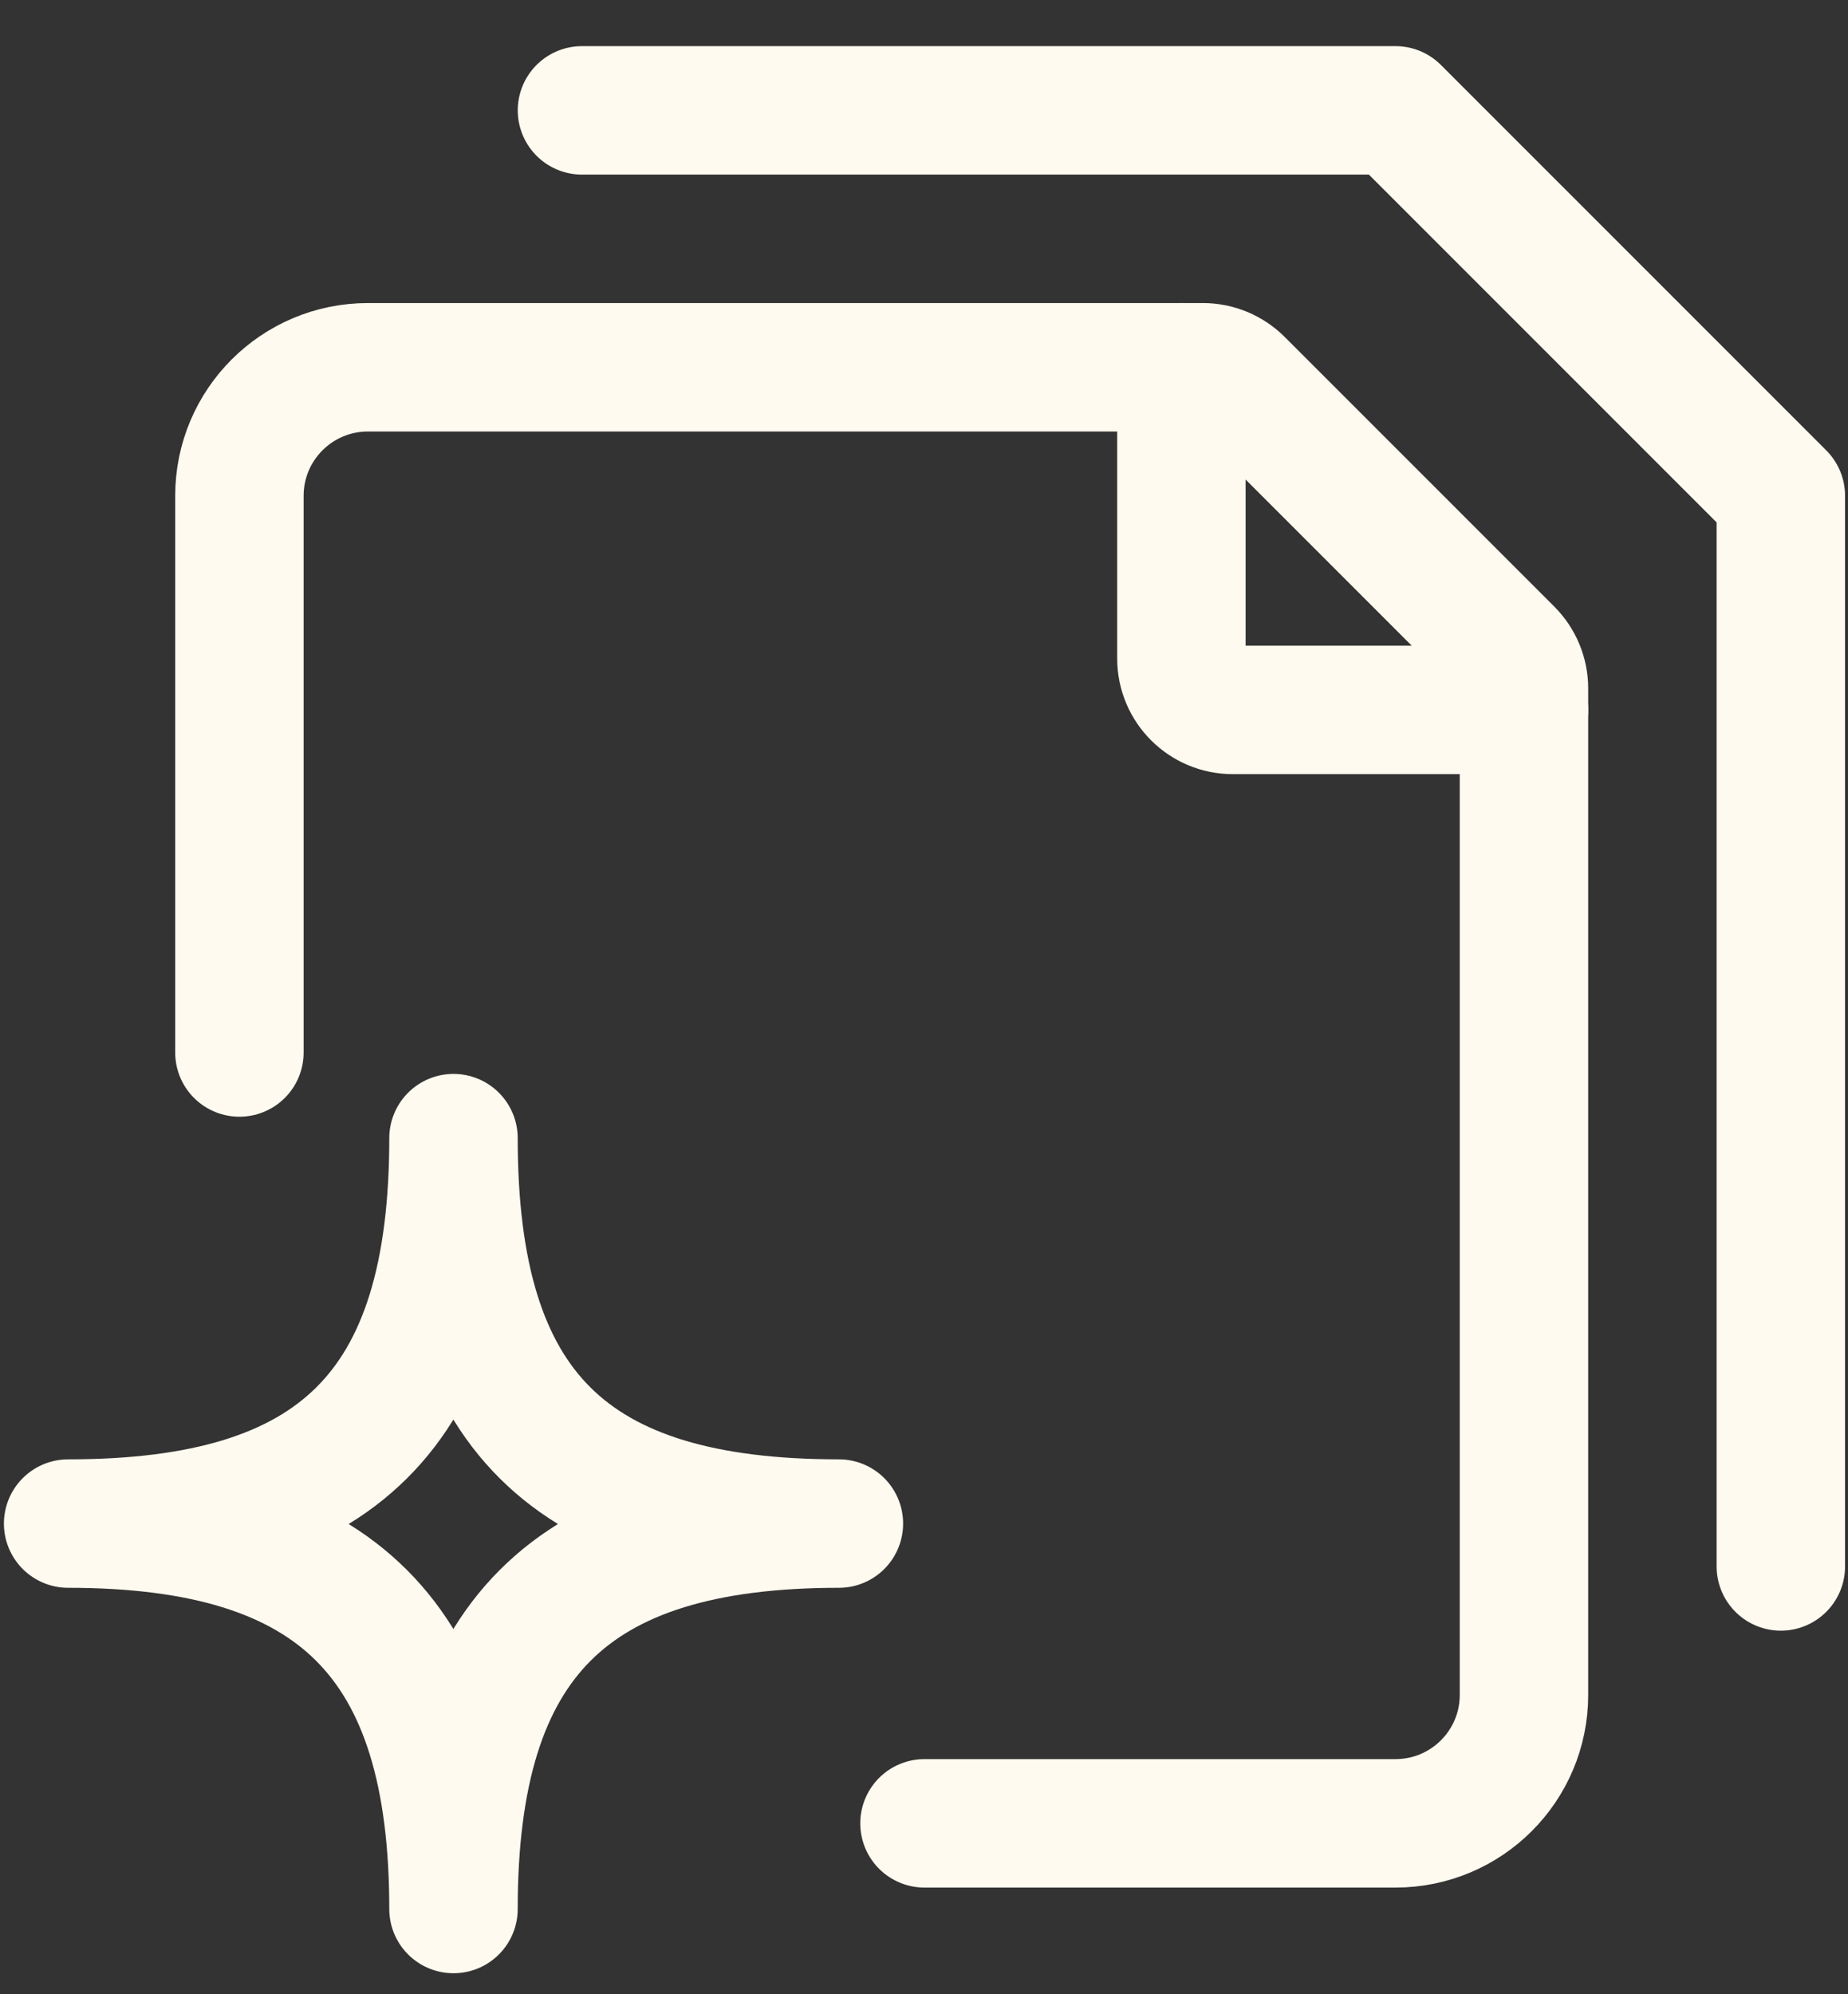
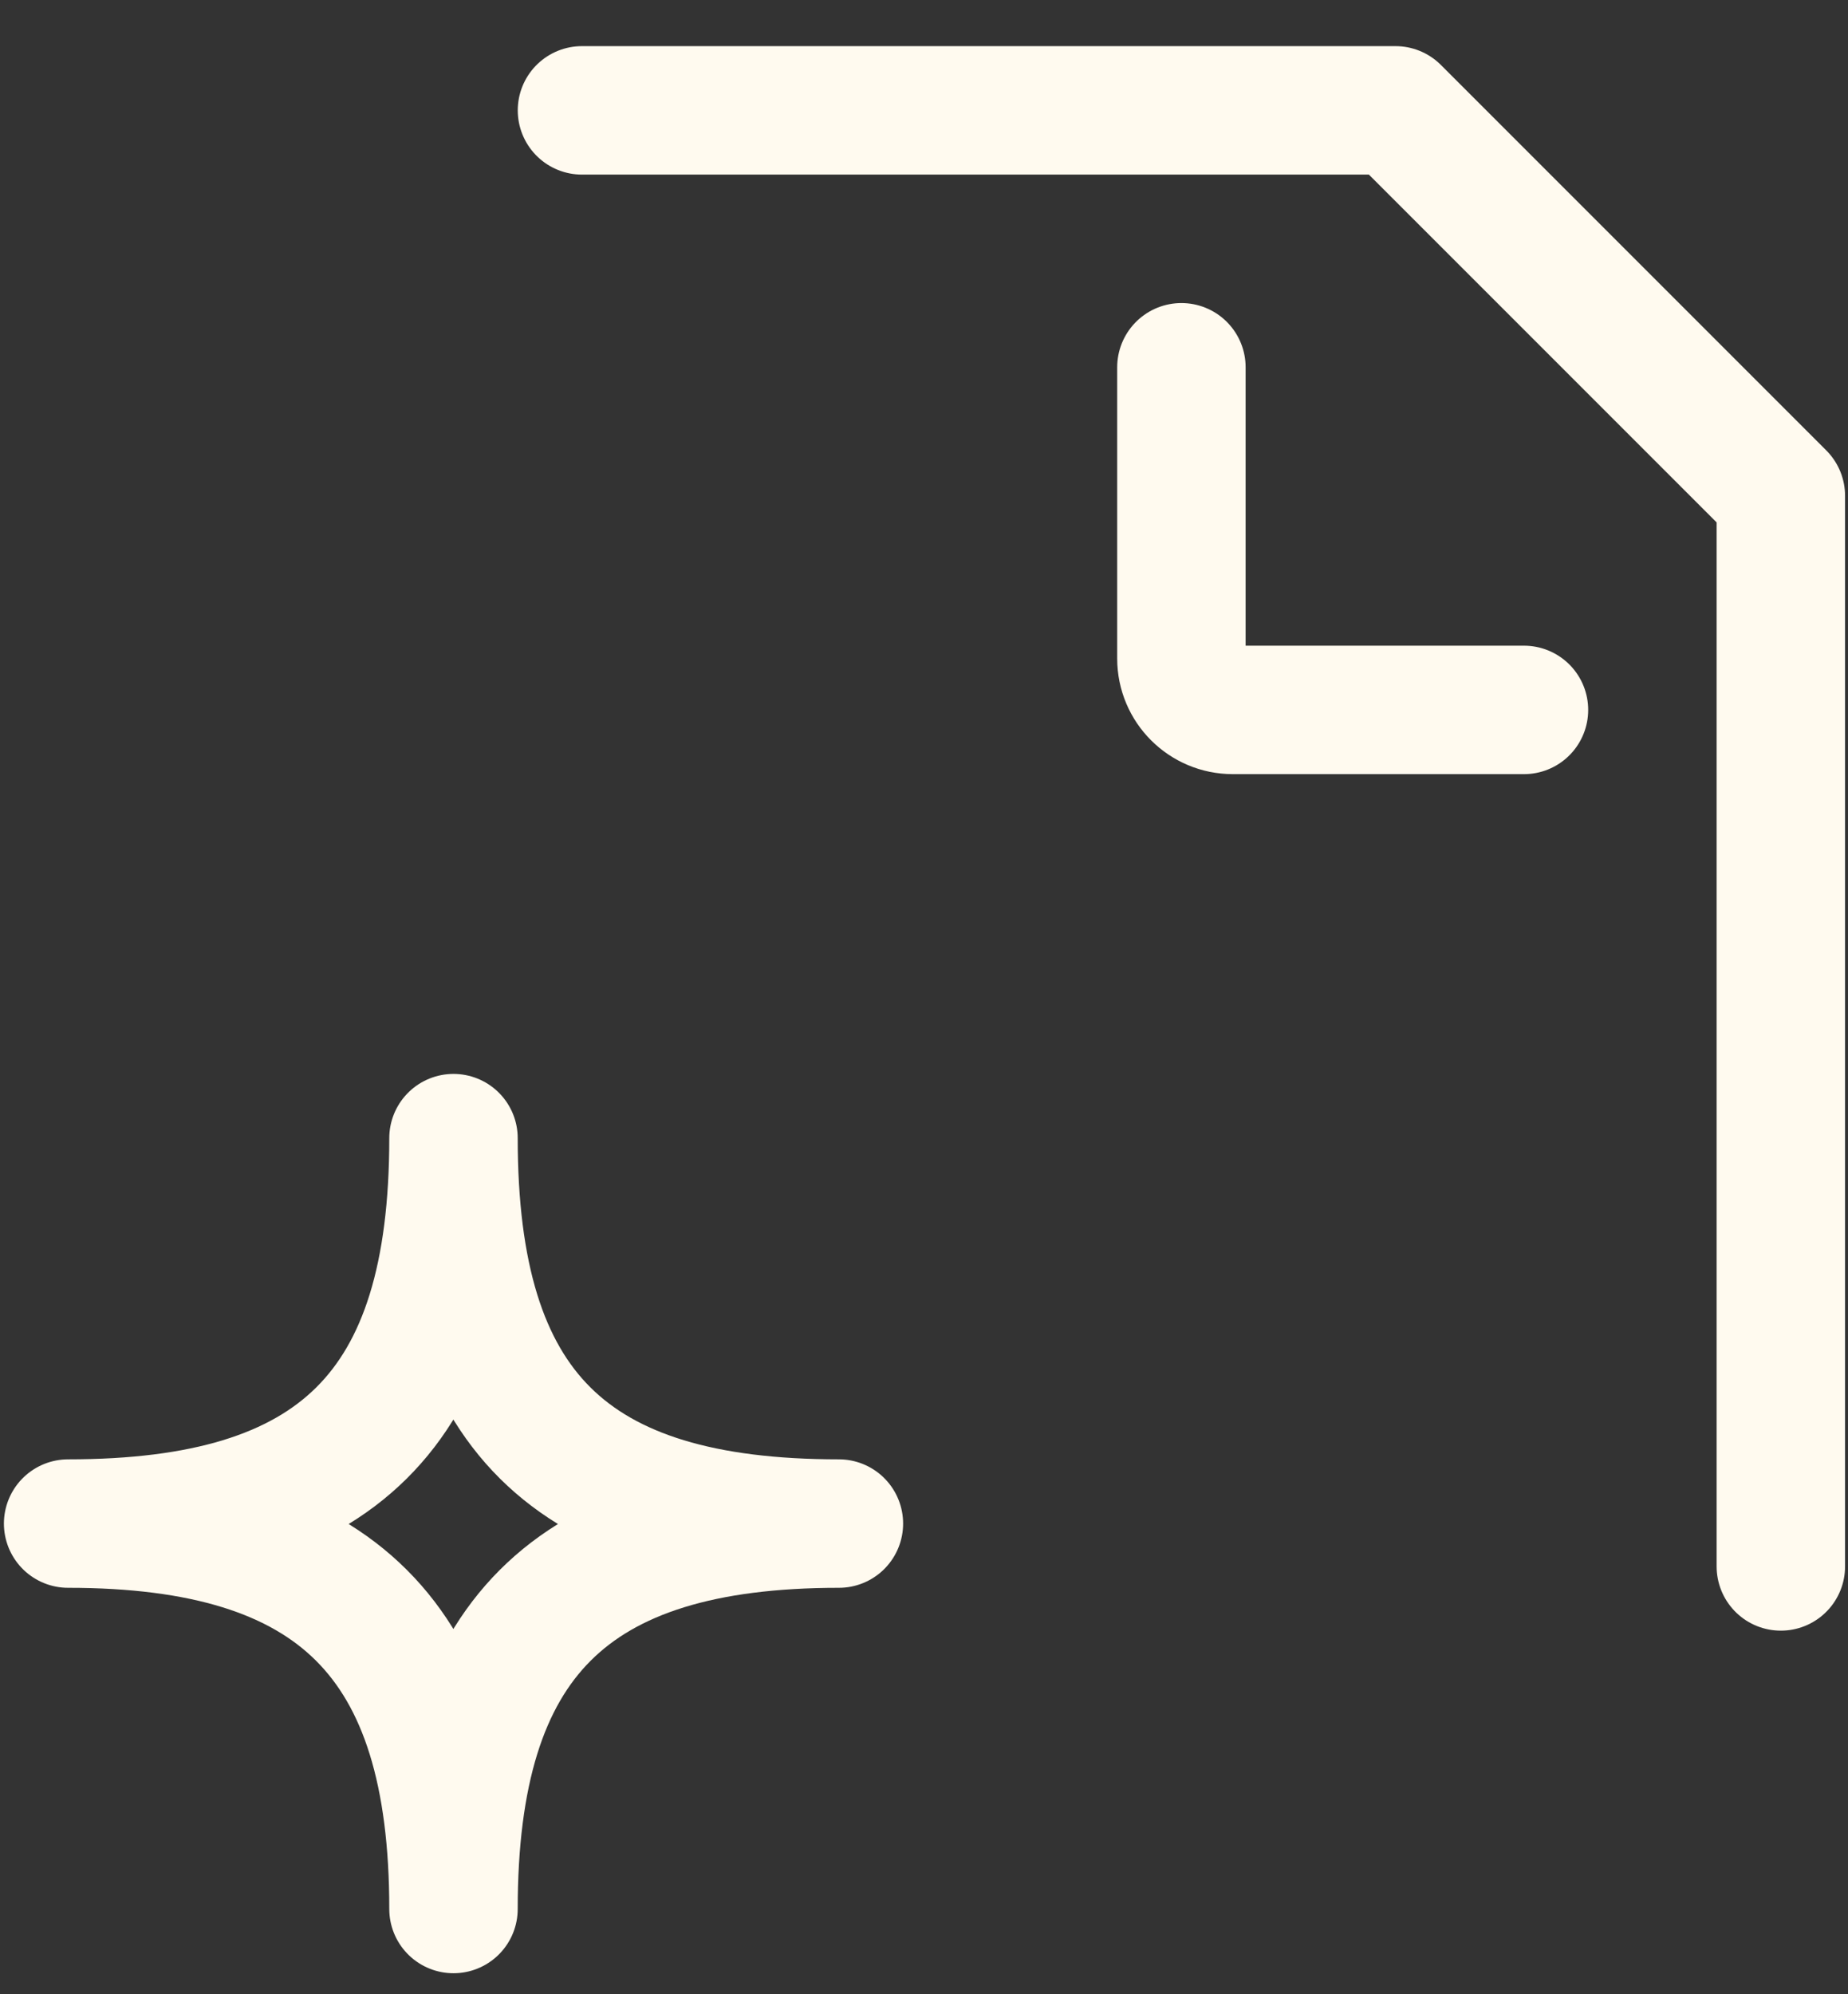
<svg xmlns="http://www.w3.org/2000/svg" width="38" height="41" viewBox="0 0 38 41" fill="none">
  <rect x="0" y="0" width="38" height="41" fill="#333333" stroke="none" />
  <path d="M11.967 2.269H28.695L36.619 10.193V32.204" stroke="#FFFAEF" stroke-width="2.641" stroke-linecap="round" stroke-linejoin="round" />
-   <path d="M19.01 37.486H28.695C30.154 37.486 31.337 36.304 31.337 34.845V14.152C31.337 13.872 31.225 13.603 31.027 13.405L25.483 7.861C25.285 7.663 25.016 7.551 24.736 7.551H7.565C6.106 7.551 4.923 8.734 4.923 10.193V21.638" stroke="#FFFAEF" stroke-width="2.641" stroke-linecap="round" stroke-linejoin="round" />
  <path d="M24.293 7.551V13.538C24.293 14.122 24.766 14.595 25.35 14.595H31.337" stroke="#FFFAEF" stroke-width="2.641" stroke-linecap="round" stroke-linejoin="round" />
  <path d="M1.401 31.323C6.92 31.323 9.325 29.001 9.325 23.399C9.325 29.001 11.714 31.323 17.25 31.323C11.714 31.323 9.325 33.712 9.325 39.247C9.325 33.712 6.92 31.323 1.401 31.323Z" stroke="#FFFAEF" stroke-width="2.641" stroke-linejoin="round" />
</svg>